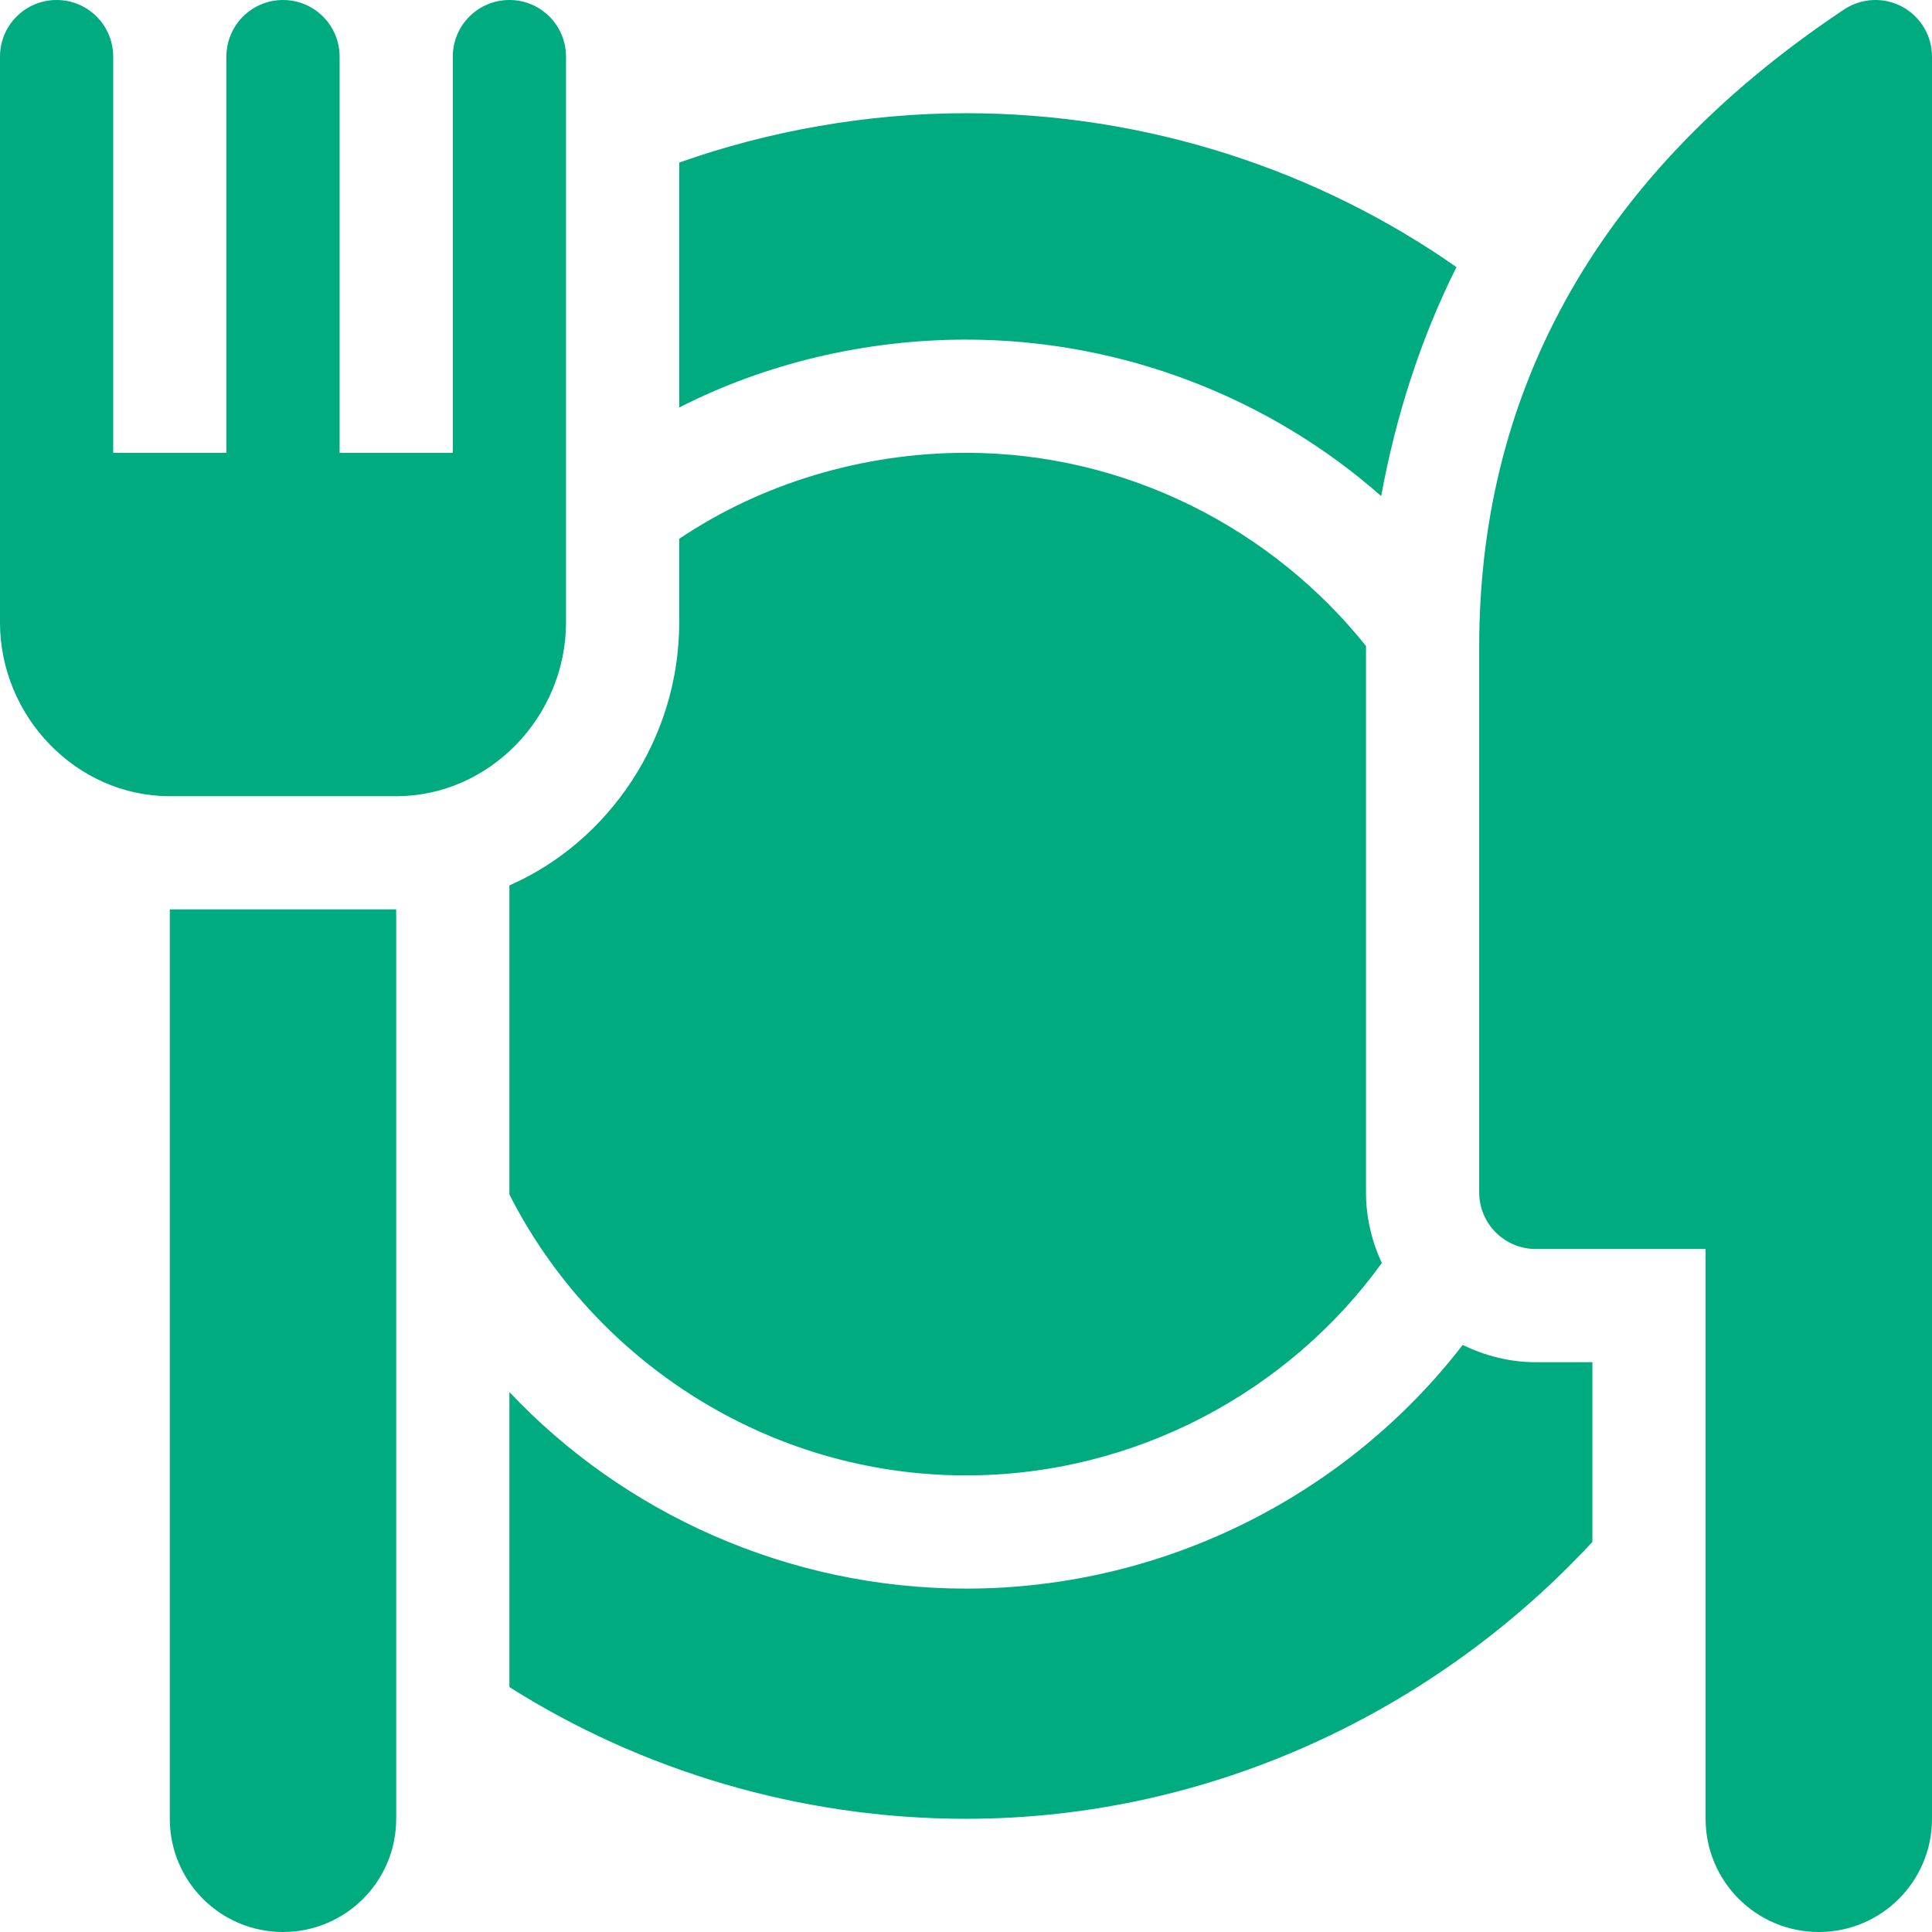
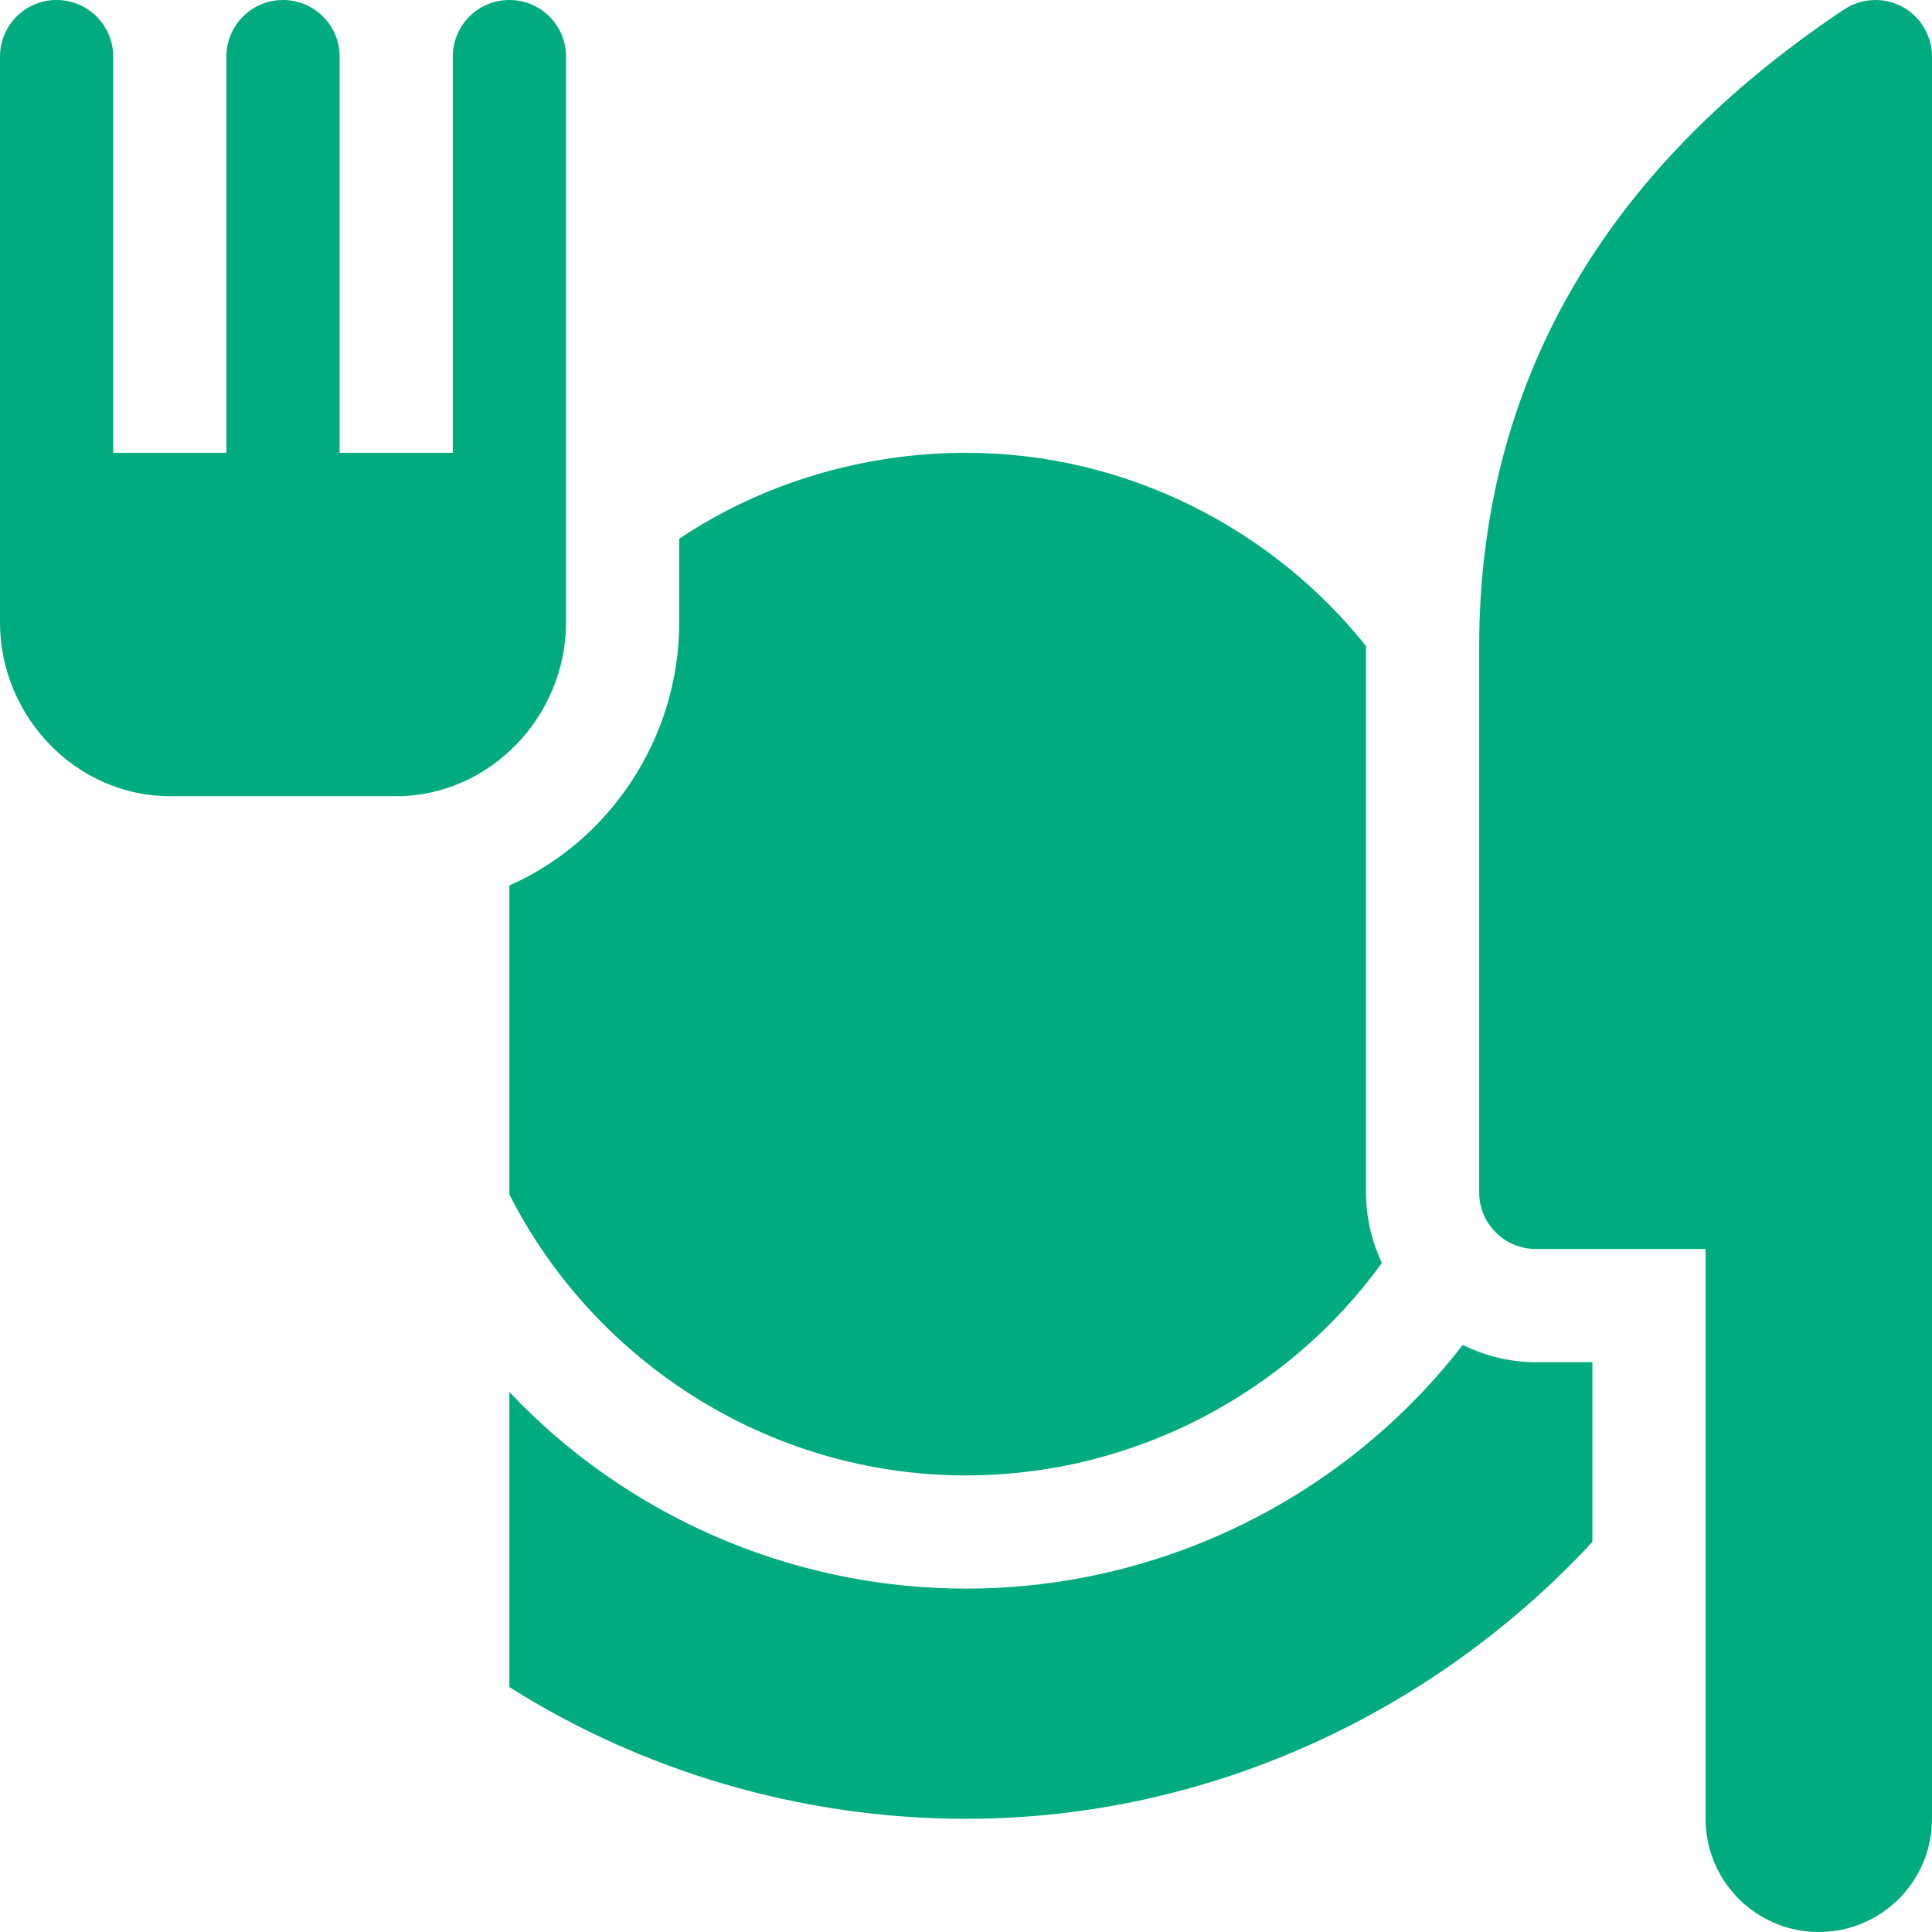
<svg xmlns="http://www.w3.org/2000/svg" width="27" height="27" viewBox="0 0 27 27" fill="none">
  <path d="M7.119 0C6.682 0 6.328 0.354 6.328 0.791V6.328H4.746V0.791C4.746 0.354 4.392 0 3.955 0C3.518 0 3.164 0.354 3.164 0.791V6.328H1.582V0.791C1.582 0.354 1.228 0 0.791 0C0.354 0 0 0.354 0 0.791C0 4.308 0 5.183 0 8.701C0 10.01 1.065 11.127 2.373 11.127H5.537C6.846 11.127 7.91 10.01 7.91 8.701C7.91 5.181 7.91 4.309 7.91 0.791C7.91 0.354 7.556 0 7.119 0Z" fill="#00AB7F" />
  <path d="M19.09 16.664V9.035C19.09 9.033 19.09 9.031 19.09 9.028C17.785 7.396 15.748 6.328 13.5 6.328C12.061 6.328 10.646 6.754 9.492 7.53V8.701C9.492 10.319 8.513 11.762 7.119 12.374V16.693C8.294 19.011 10.728 20.619 13.5 20.619C15.873 20.619 18.017 19.441 19.311 17.651C19.172 17.35 19.09 17.017 19.09 16.664Z" fill="#00AB7F" />
  <path d="M21.463 19.037C21.095 19.037 20.752 18.946 20.441 18.796C18.848 20.862 16.304 22.201 13.5 22.201C11.006 22.201 8.707 21.14 7.119 19.454V23.577C8.952 24.737 11.171 25.418 13.5 25.418C16.943 25.418 20.086 23.89 22.254 21.548V19.037H21.463Z" fill="#00AB7F" />
-   <path d="M13.5 1.582C12.111 1.582 10.731 1.833 9.492 2.272V5.695C10.696 5.079 12.095 4.746 13.5 4.746C15.704 4.746 17.767 5.577 19.302 6.933C19.507 5.816 19.852 4.737 20.354 3.733C18.427 2.382 16.032 1.582 13.5 1.582Z" fill="#00AB7F" />
  <path d="M26.582 0.093C26.326 -0.044 26.014 -0.029 25.77 0.133C22.163 2.538 20.672 5.647 20.672 9.035V16.664C20.672 17.101 21.026 17.455 21.463 17.455H23.836V25.418C23.836 26.292 24.544 27 25.418 27C26.292 27 27 26.292 27 25.418C27 12.769 27 13.203 27 0.791C27 0.499 26.839 0.231 26.582 0.093Z" fill="#00AB7F" />
-   <path d="M2.373 12.709V25.418C2.373 26.292 3.081 27 3.955 27C4.829 27 5.537 26.292 5.537 25.418V12.709H2.373Z" fill="#00AB7F" />
</svg>